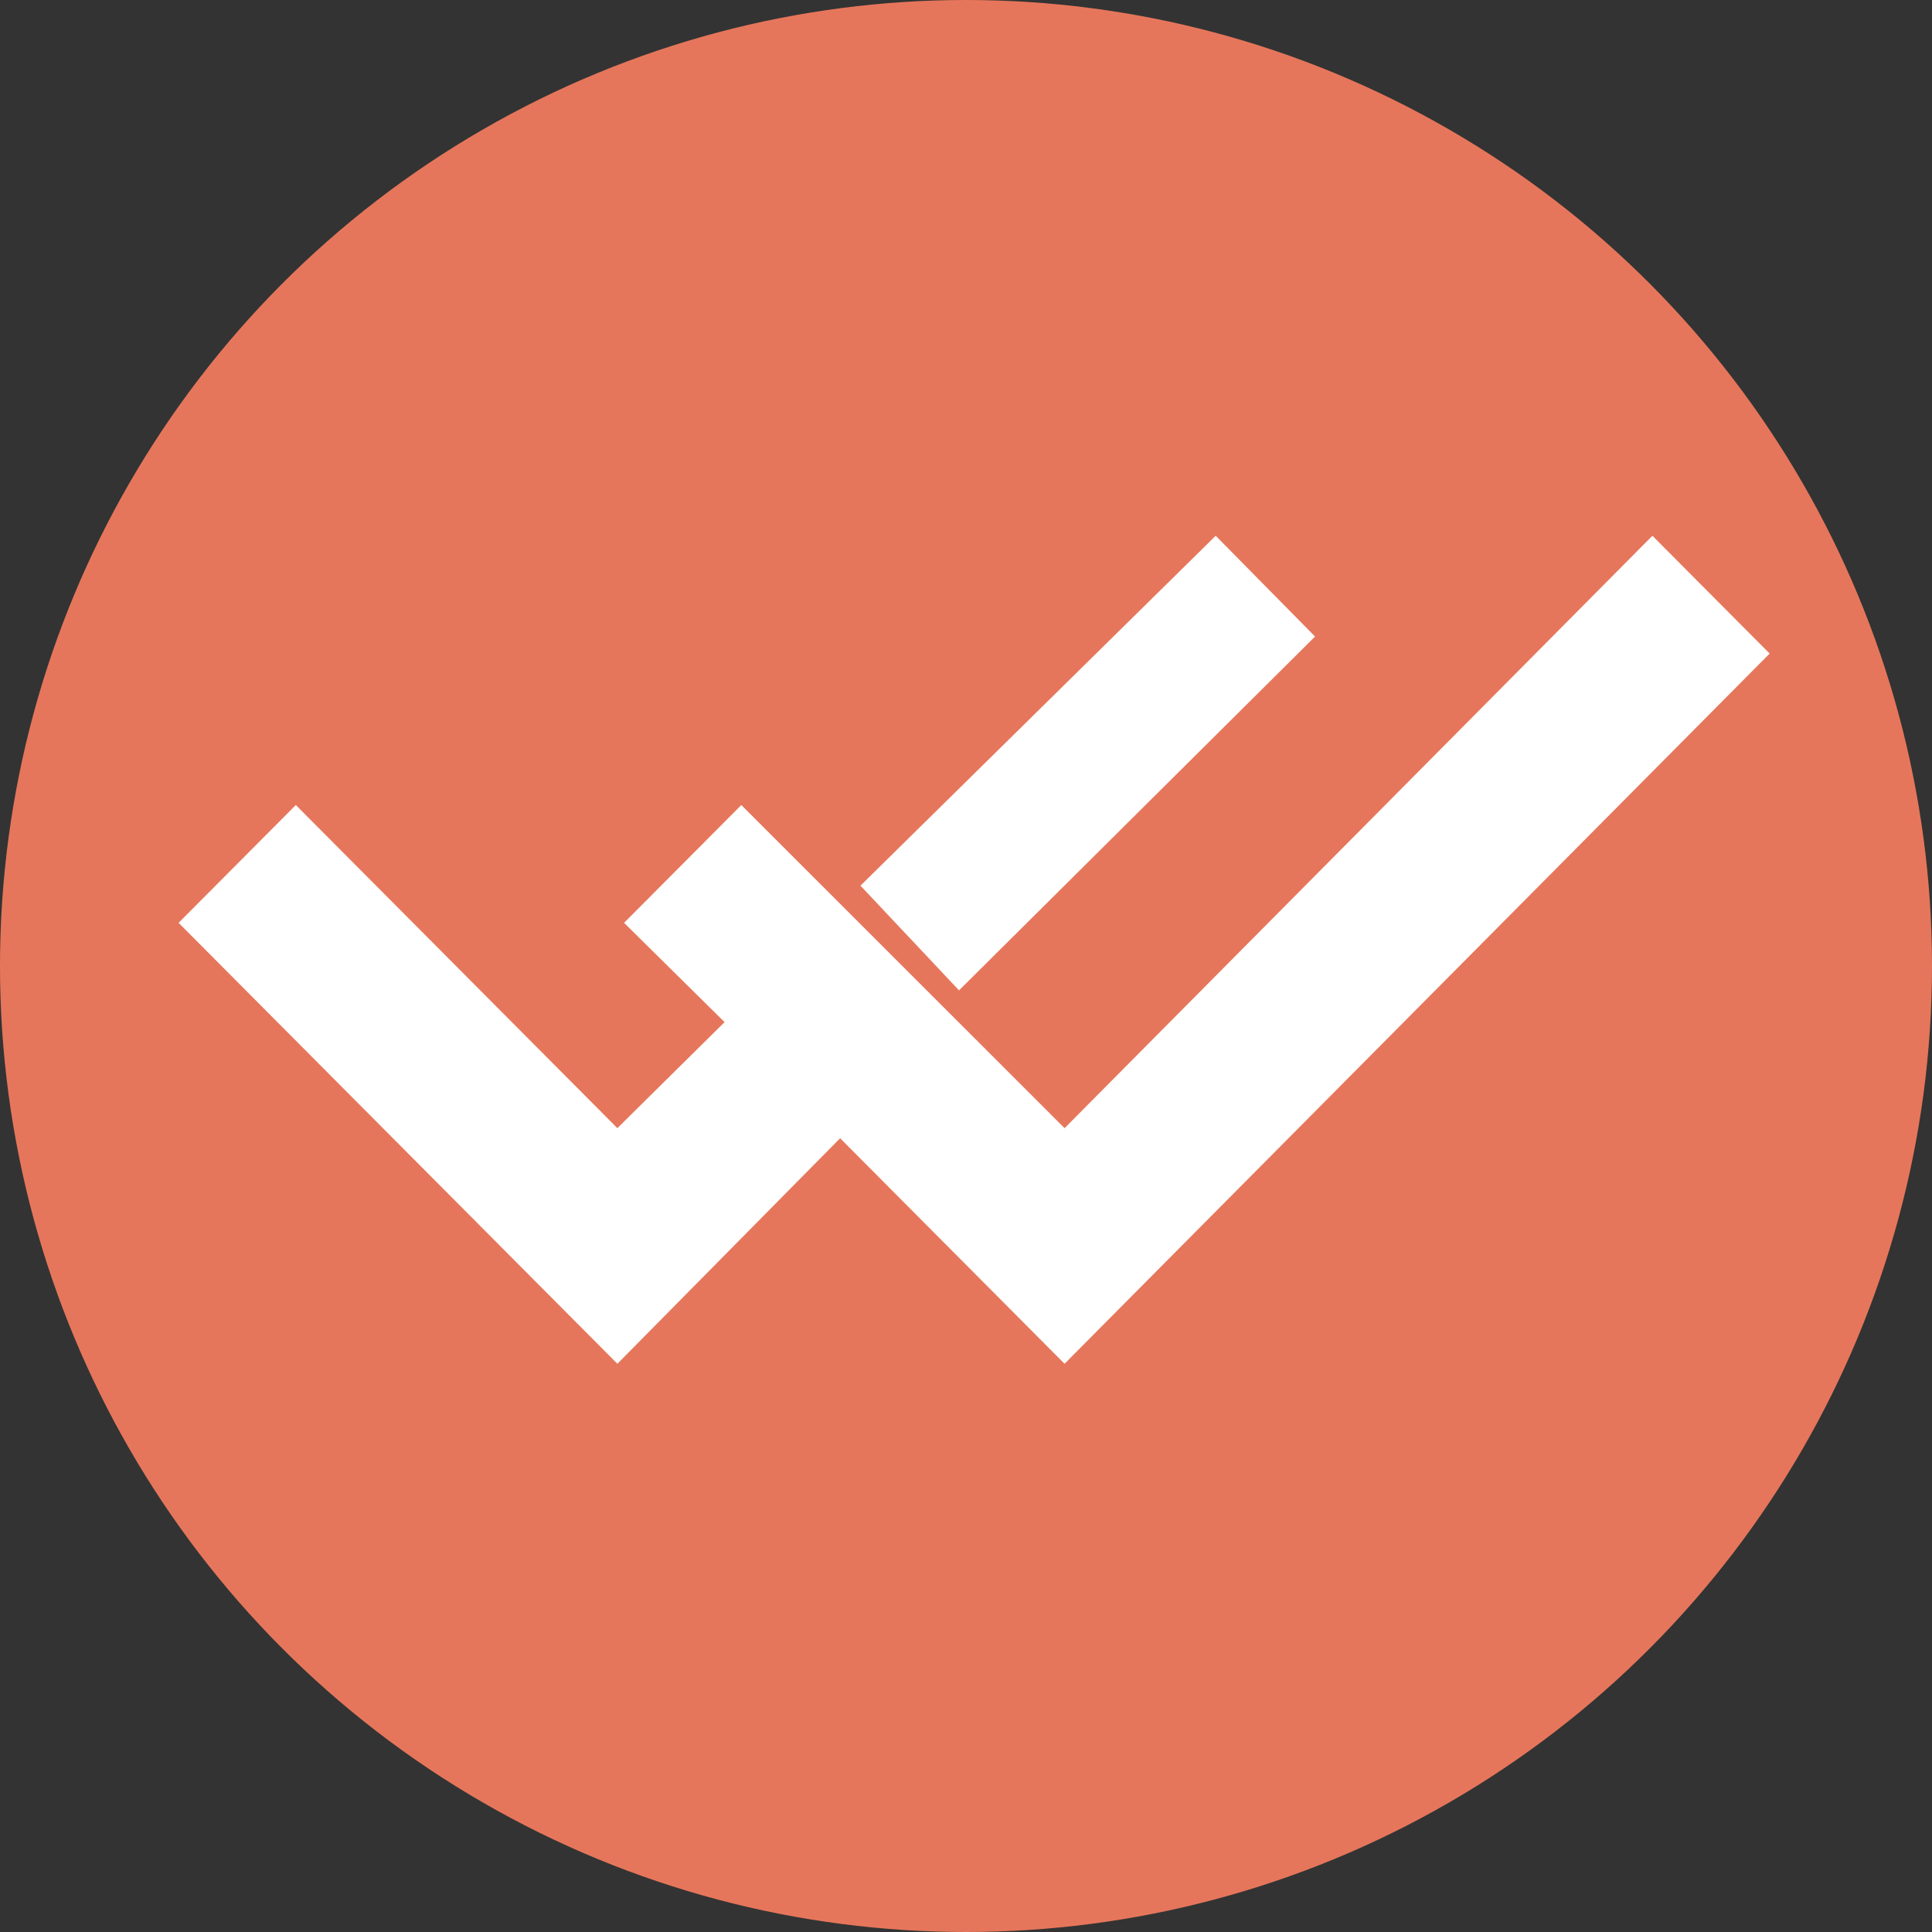
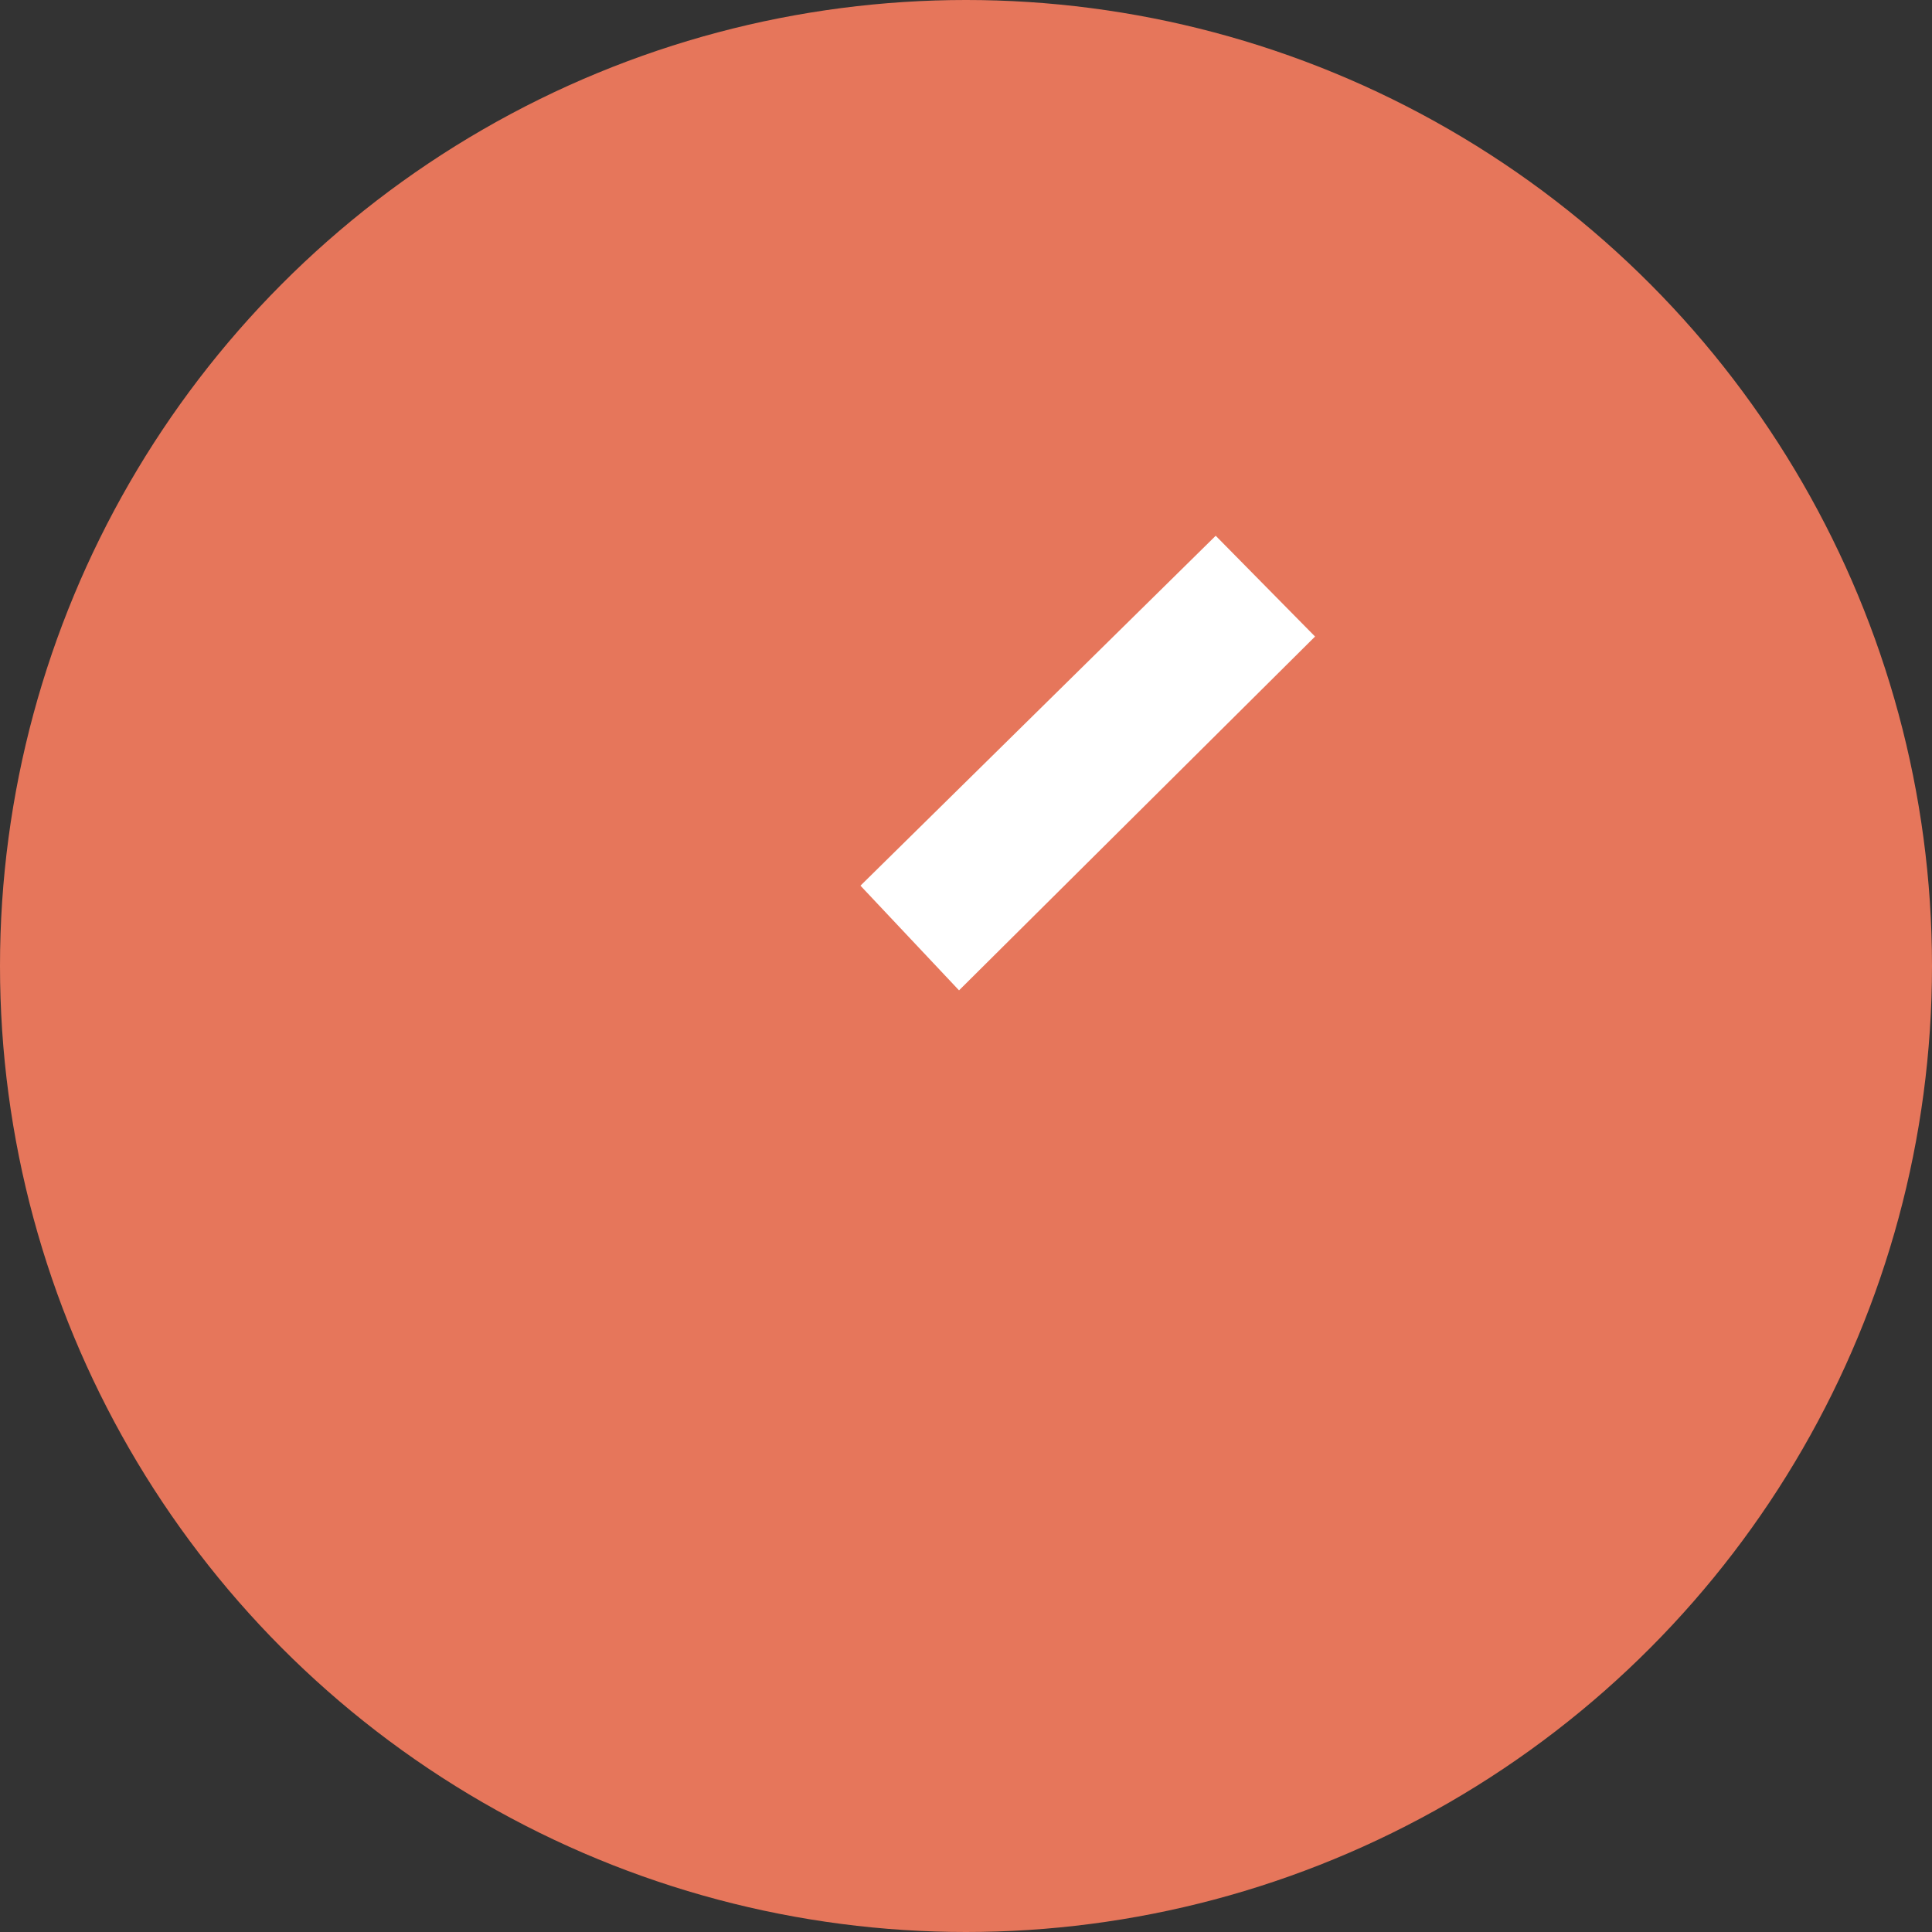
<svg xmlns="http://www.w3.org/2000/svg" width="119px" height="119px" viewBox="0 0 119 119" version="1.1">
  <rect x="0" y="0" width="119" height="119" fill="#333333" stroke="none" />
  <title>2.Icon</title>
  <g id="v5_Website-Phase3" stroke="none" stroke-width="1" fill="none" fill-rule="evenodd">
    <g id="Homepage_Aug21" transform="translate(-721, -1540)">
      <g id="MODULE--3-Things" transform="translate(0, 1172)">
        <g id="2.Icon" transform="translate(721, 368)">
          <circle id="Oval" fill="#E6765B" cx="59.5" cy="59.5" r="59.5" />
          <g id="noun-double-check-3127434" transform="translate(11, 33)" fill="#FFFFFF" fill-rule="nonzero">
            <polygon id="Path" points="70 6.207 63.88 -7.00105267e-13 42 21.552 48.071 28" />
-             <polygon id="Path" points="90.779 0 54.571 36.488 34.661 16.585 27.44 23.841 33.629 29.957 27.027 36.488 7.221 16.585 0 23.841 27.027 51 40.747 37.109 54.57 51 98 7.256" />
          </g>
        </g>
      </g>
    </g>
  </g>
</svg>